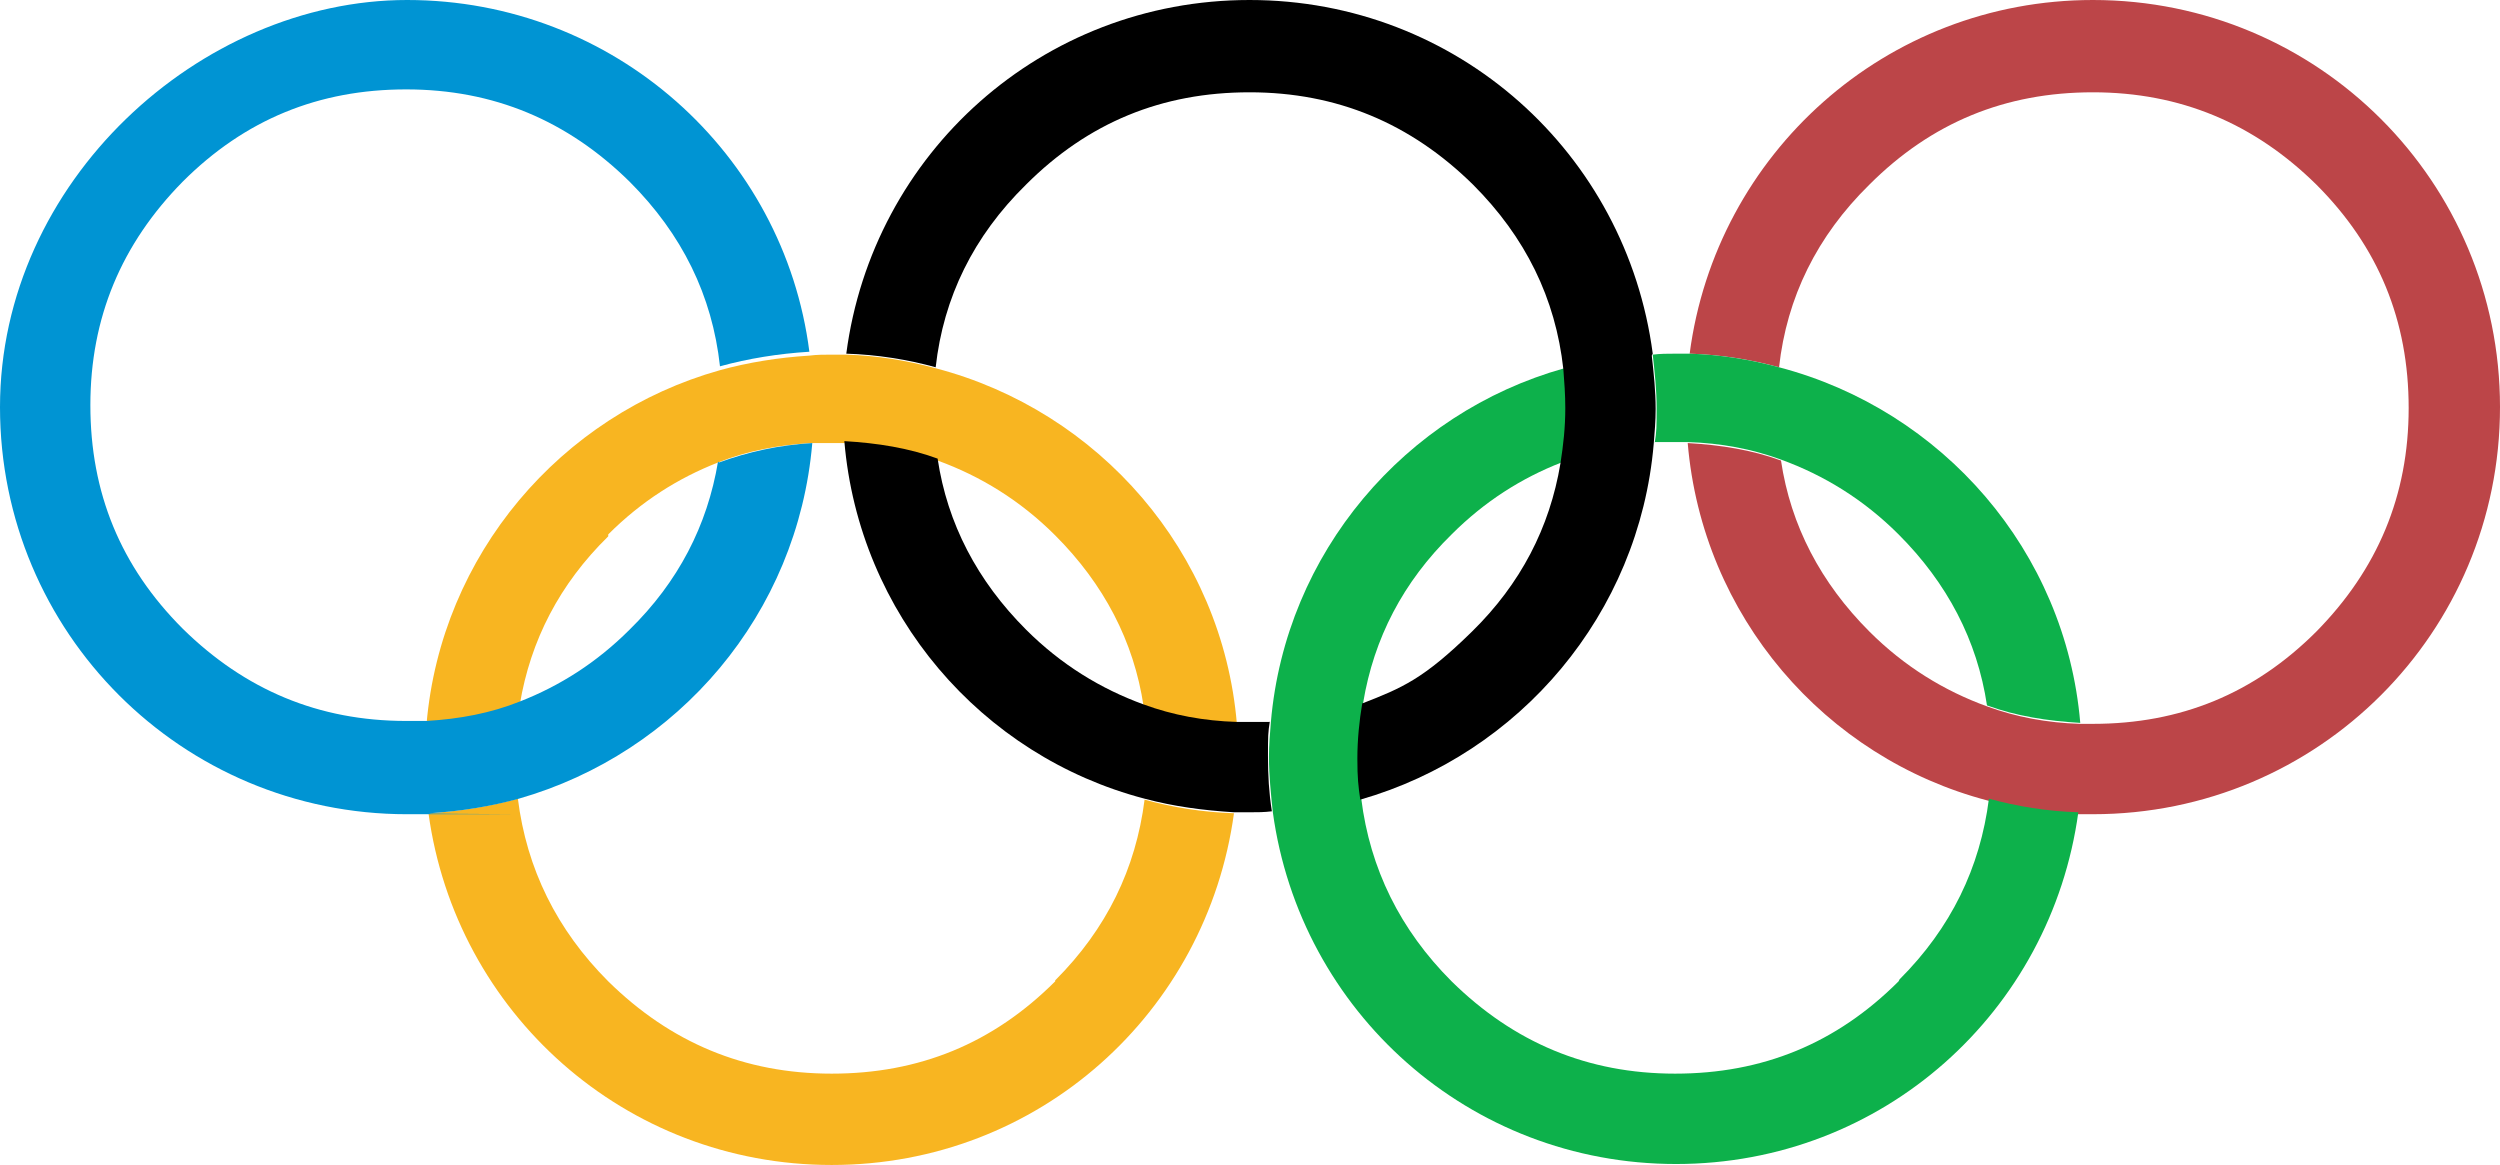
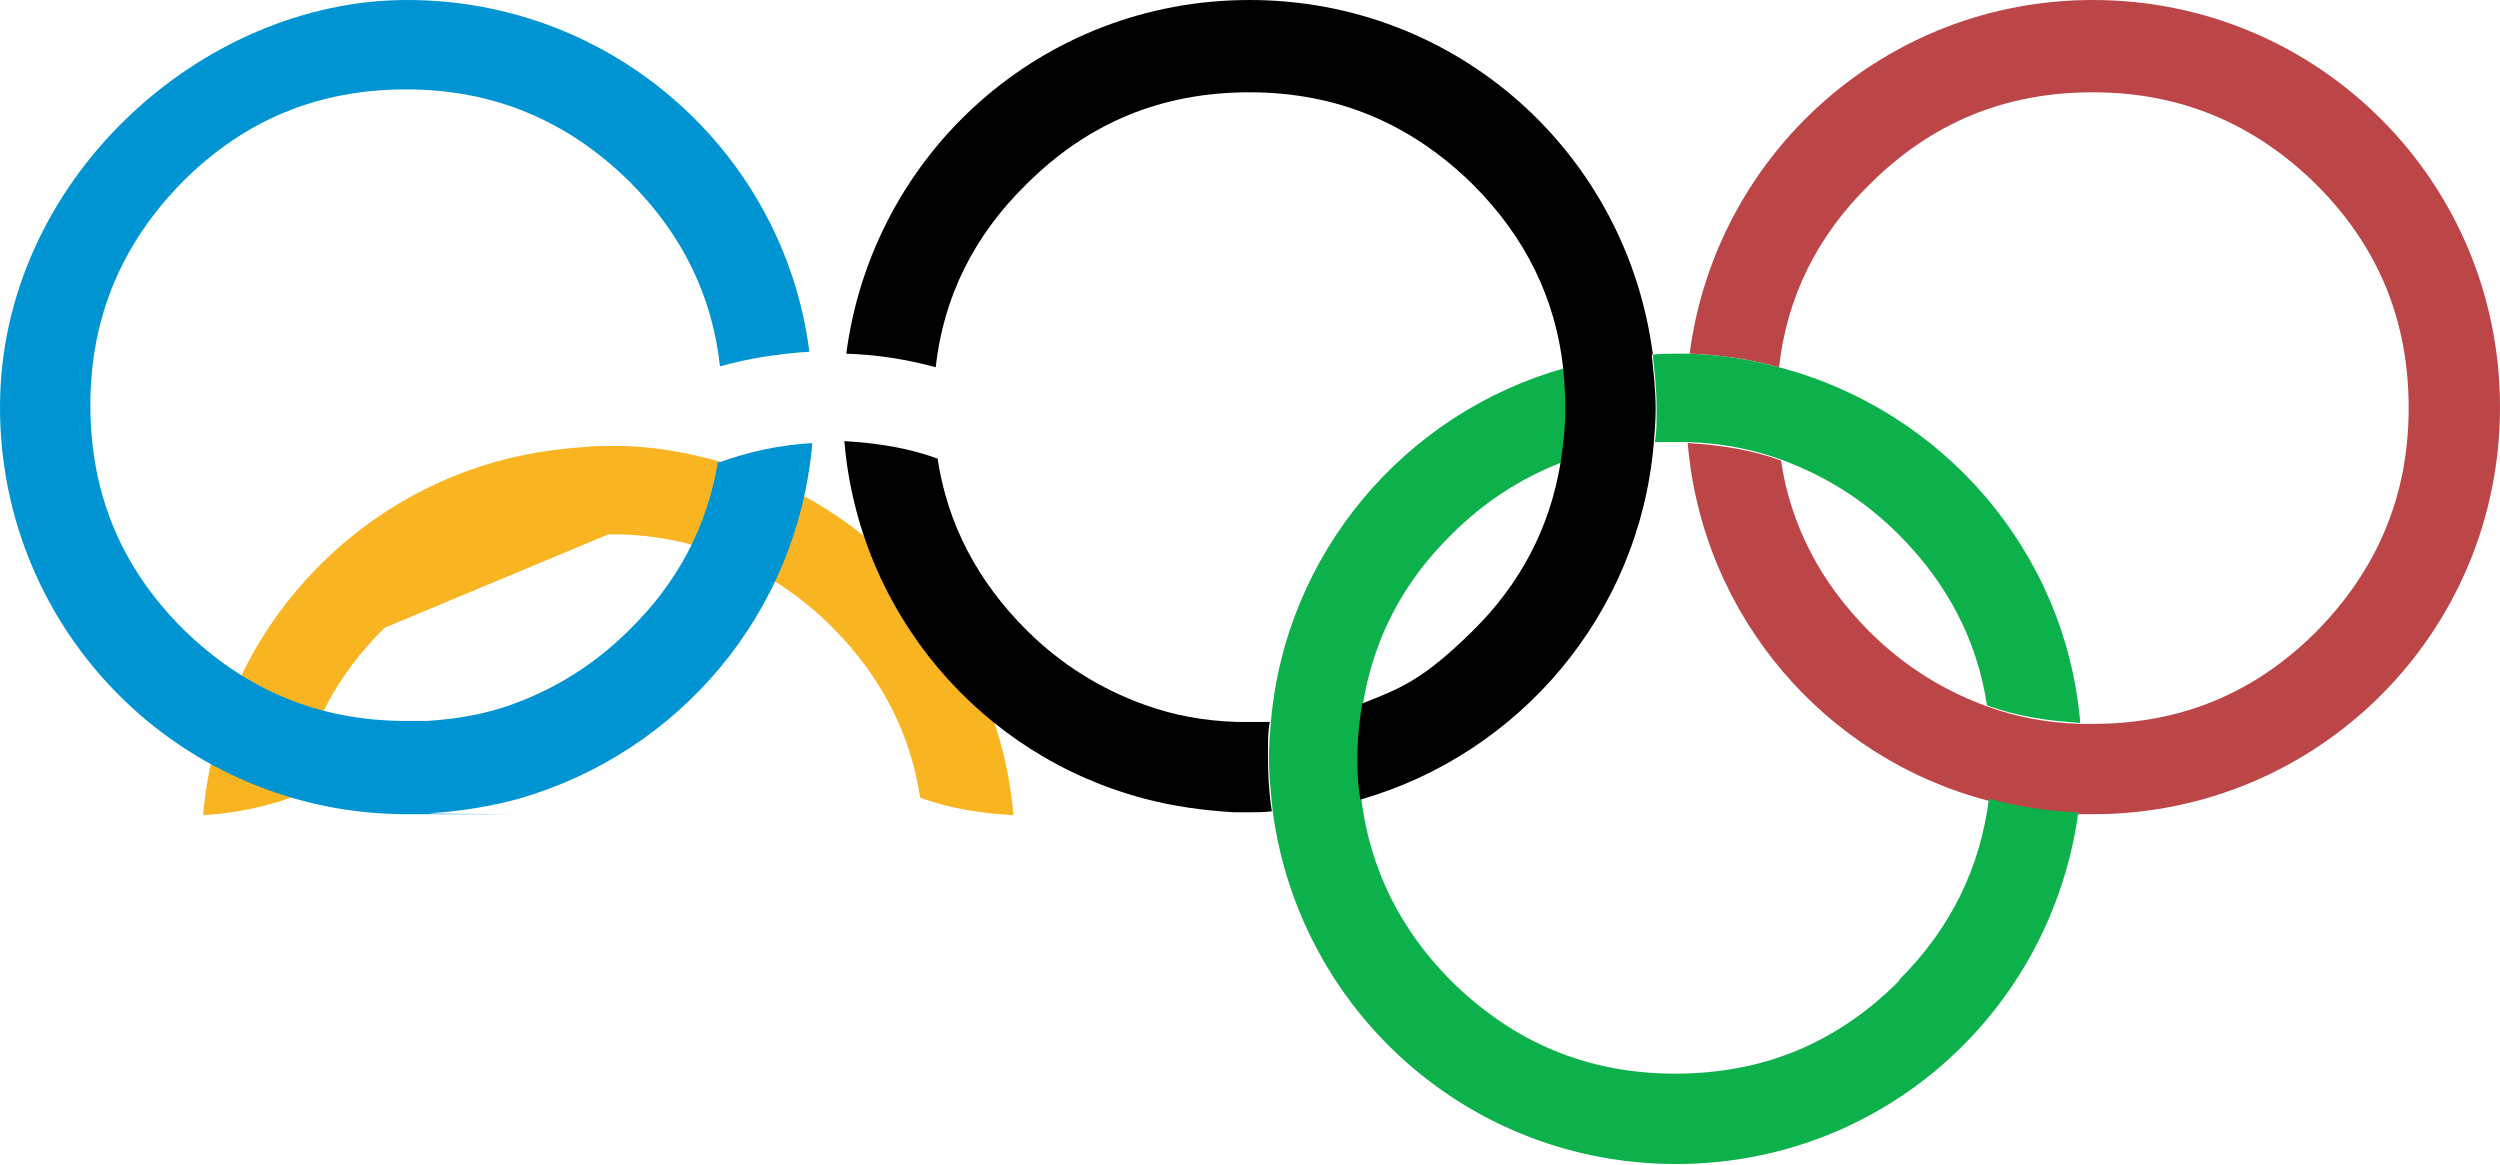
<svg xmlns="http://www.w3.org/2000/svg" id="Layer_1" version="1.1" viewBox="0 0 257.3 119.9">
  <defs>
    <style>
      .st0 {
        fill: #f8b521;
      }

      .st1 {
        fill: #0db14b;
      }

      .st2 {
        fill: #0094d3;
      }

      .st3 {
        fill: #bc4548;
      }
    </style>
  </defs>
  <path class="st3" d="M215.4,0c-21.3,0-38.8,15.8-41.5,36.4,3.2.1,6.3.6,9.2,1.4.8-7.2,3.9-13.5,9.3-18.8,6.4-6.4,14-9.5,23-9.5s16.6,3.2,23,9.5c6.4,6.4,9.5,14,9.5,23s-3.2,16.6-9.5,23c-6.4,6.4-14,9.5-23,9.5s-.9,0-1.3,0c-3.4-.1-6.6-.7-9.6-1.8-4.4-1.6-8.5-4.1-12.1-7.7-5-5-8.1-10.9-9.1-17.6-3-1.1-6.2-1.6-9.6-1.8,1.5,17.8,14.1,32.4,30.9,36.8,3,.8,6,1.2,9.2,1.4.5,0,1,0,1.6,0,23.2,0,41.9-18.7,41.9-41.9S238.6,0,215.4,0Z" />
  <g>
    <path class="st1" d="M195.4,101c-6.4,6.4-14,9.5-23,9.5s-16.6-3.2-23-9.5c-5.3-5.3-8.4-11.6-9.3-18.8-.2-1.4-.3-2.7-.3-4.2s.2-3.8.5-5.7c1.1-6.6,4.1-12.4,9.1-17.3,3.4-3.4,7.2-5.8,11.3-7.4.3-1.8.5-3.7.5-5.7s0-2.7-.2-4c-16.4,4.6-28.7,19-30.2,36.4-.1,1.2-.2,2.4-.2,3.6,0,1.9.2,3.8.4,5.7,2.8,20.5,20.2,36.2,41.5,36.2s38.6-15.7,41.4-36.2c-3.2-.1-6.3-.6-9.2-1.4-.9,7.1-3.9,13.3-9.2,18.6Z" />
    <path class="st1" d="M170.3,45.5c.7,0,1.4,0,2.1,0s.9,0,1.3,0c3.4.1,6.6.7,9.6,1.8,4.4,1.6,8.5,4.1,12.1,7.7,5,5,8.1,10.9,9.1,17.6,3,1.1,6.2,1.6,9.6,1.8-1.5-17.7-14.2-32.2-31-36.6-3-.8-6-1.3-9.2-1.4-.5,0-1,0-1.5,0-.8,0-1.5,0-2.3.1.2,1.8.4,3.6.4,5.5s0,2.4-.2,3.6Z" />
  </g>
  <g>
-     <path class="st0" d="M108.6,101c-6.4,6.4-14,9.5-23,9.5s-16.6-3.2-23-9.5c-5.3-5.3-8.4-11.6-9.3-18.8-2.9.8-6,1.3-9.2,1.5,2.8,20.5,20.2,36.2,41.5,36.2s38.6-15.7,41.4-36.2c-3.2-.1-6.3-.6-9.2-1.4-.9,7.1-3.9,13.3-9.2,18.6Z" />
-     <path class="st0" d="M62.6,55c3.4-3.4,7.2-5.8,11.3-7.4,3-1.2,6.2-1.8,9.6-2,.7,0,1.4,0,2.1,0s.9,0,1.3,0c3.4.1,6.6.7,9.6,1.8,4.4,1.6,8.5,4.1,12.1,7.7,5,5,8.1,10.9,9.1,17.6,3,1.1,6.2,1.6,9.6,1.8-1.5-17.7-14.2-32.2-31-36.6-3-.8-6-1.3-9.2-1.4-.5,0-1,0-1.5,0-.8,0-1.5,0-2.3.1-3.2.2-6.3.7-9.2,1.5-16.4,4.6-28.7,19-30.2,36.4,3.4-.2,6.6-.9,9.6-2,1.1-6.6,4.1-12.4,9.1-17.3Z" />
+     <path class="st0" d="M62.6,55s.9,0,1.3,0c3.4.1,6.6.7,9.6,1.8,4.4,1.6,8.5,4.1,12.1,7.7,5,5,8.1,10.9,9.1,17.6,3,1.1,6.2,1.6,9.6,1.8-1.5-17.7-14.2-32.2-31-36.6-3-.8-6-1.3-9.2-1.4-.5,0-1,0-1.5,0-.8,0-1.5,0-2.3.1-3.2.2-6.3.7-9.2,1.5-16.4,4.6-28.7,19-30.2,36.4,3.4-.2,6.6-.9,9.6-2,1.1-6.6,4.1-12.4,9.1-17.3Z" />
  </g>
  <path class="st2" d="M73.9,47.5c-1.1,6.6-4.1,12.4-9.1,17.3-3.4,3.4-7.2,5.8-11.3,7.4-3,1.2-6.2,1.8-9.6,2-.7,0-1.4,0-2.1,0-9,0-16.6-3.2-23-9.5-6.4-6.4-9.5-14-9.5-23s3.2-16.6,9.5-23c6.4-6.4,14-9.5,23-9.5s16.6,3.2,23,9.5c5.4,5.4,8.5,11.7,9.3,19,2.9-.8,6-1.3,9.2-1.5C80.7,15.8,63.2,0,41.9,0S0,18.7,0,41.9s18.7,41.9,41.9,41.9,1.5,0,2.3-.1c3.2-.2,6.3-.7,9.2-1.5,16.4-4.7,28.7-19,30.2-36.6-3.4.2-6.6.9-9.6,2Z" />
  <g>
    <path d="M130.7,74.3c-.7,0-1.4,0-2.1,0s-.9,0-1.3,0c-3.4-.1-6.6-.7-9.6-1.8-4.4-1.6-8.5-4.1-12.1-7.7-5-5-8.1-10.9-9.1-17.6-3-1.1-6.2-1.6-9.6-1.8,1.5,17.8,14.1,32.4,30.9,36.8,3,.8,6,1.2,9.2,1.4.5,0,1,0,1.6,0,.8,0,1.5,0,2.3-.1-.3-1.9-.4-3.7-.4-5.7s0-2.4.2-3.6Z" />
    <path d="M170.1,36.4C167.4,15.8,150,0,128.6,0s-38.8,15.8-41.5,36.4c3.2.1,6.3.6,9.2,1.4.8-7.2,3.9-13.5,9.3-18.8,6.4-6.4,14-9.5,23-9.5s16.6,3.2,23,9.5c5.4,5.4,8.5,11.7,9.3,19,.1,1.3.2,2.6.2,4,0,2-.2,3.8-.5,5.7-1.1,6.6-4.1,12.4-9.1,17.3s-7.2,5.8-11.3,7.4c-.3,1.8-.5,3.7-.5,5.7s.1,2.8.3,4.2c16.4-4.7,28.7-19.1,30.2-36.6.1-1.2.2-2.4.2-3.6,0-1.9-.2-3.7-.4-5.5Z" />
  </g>
</svg>